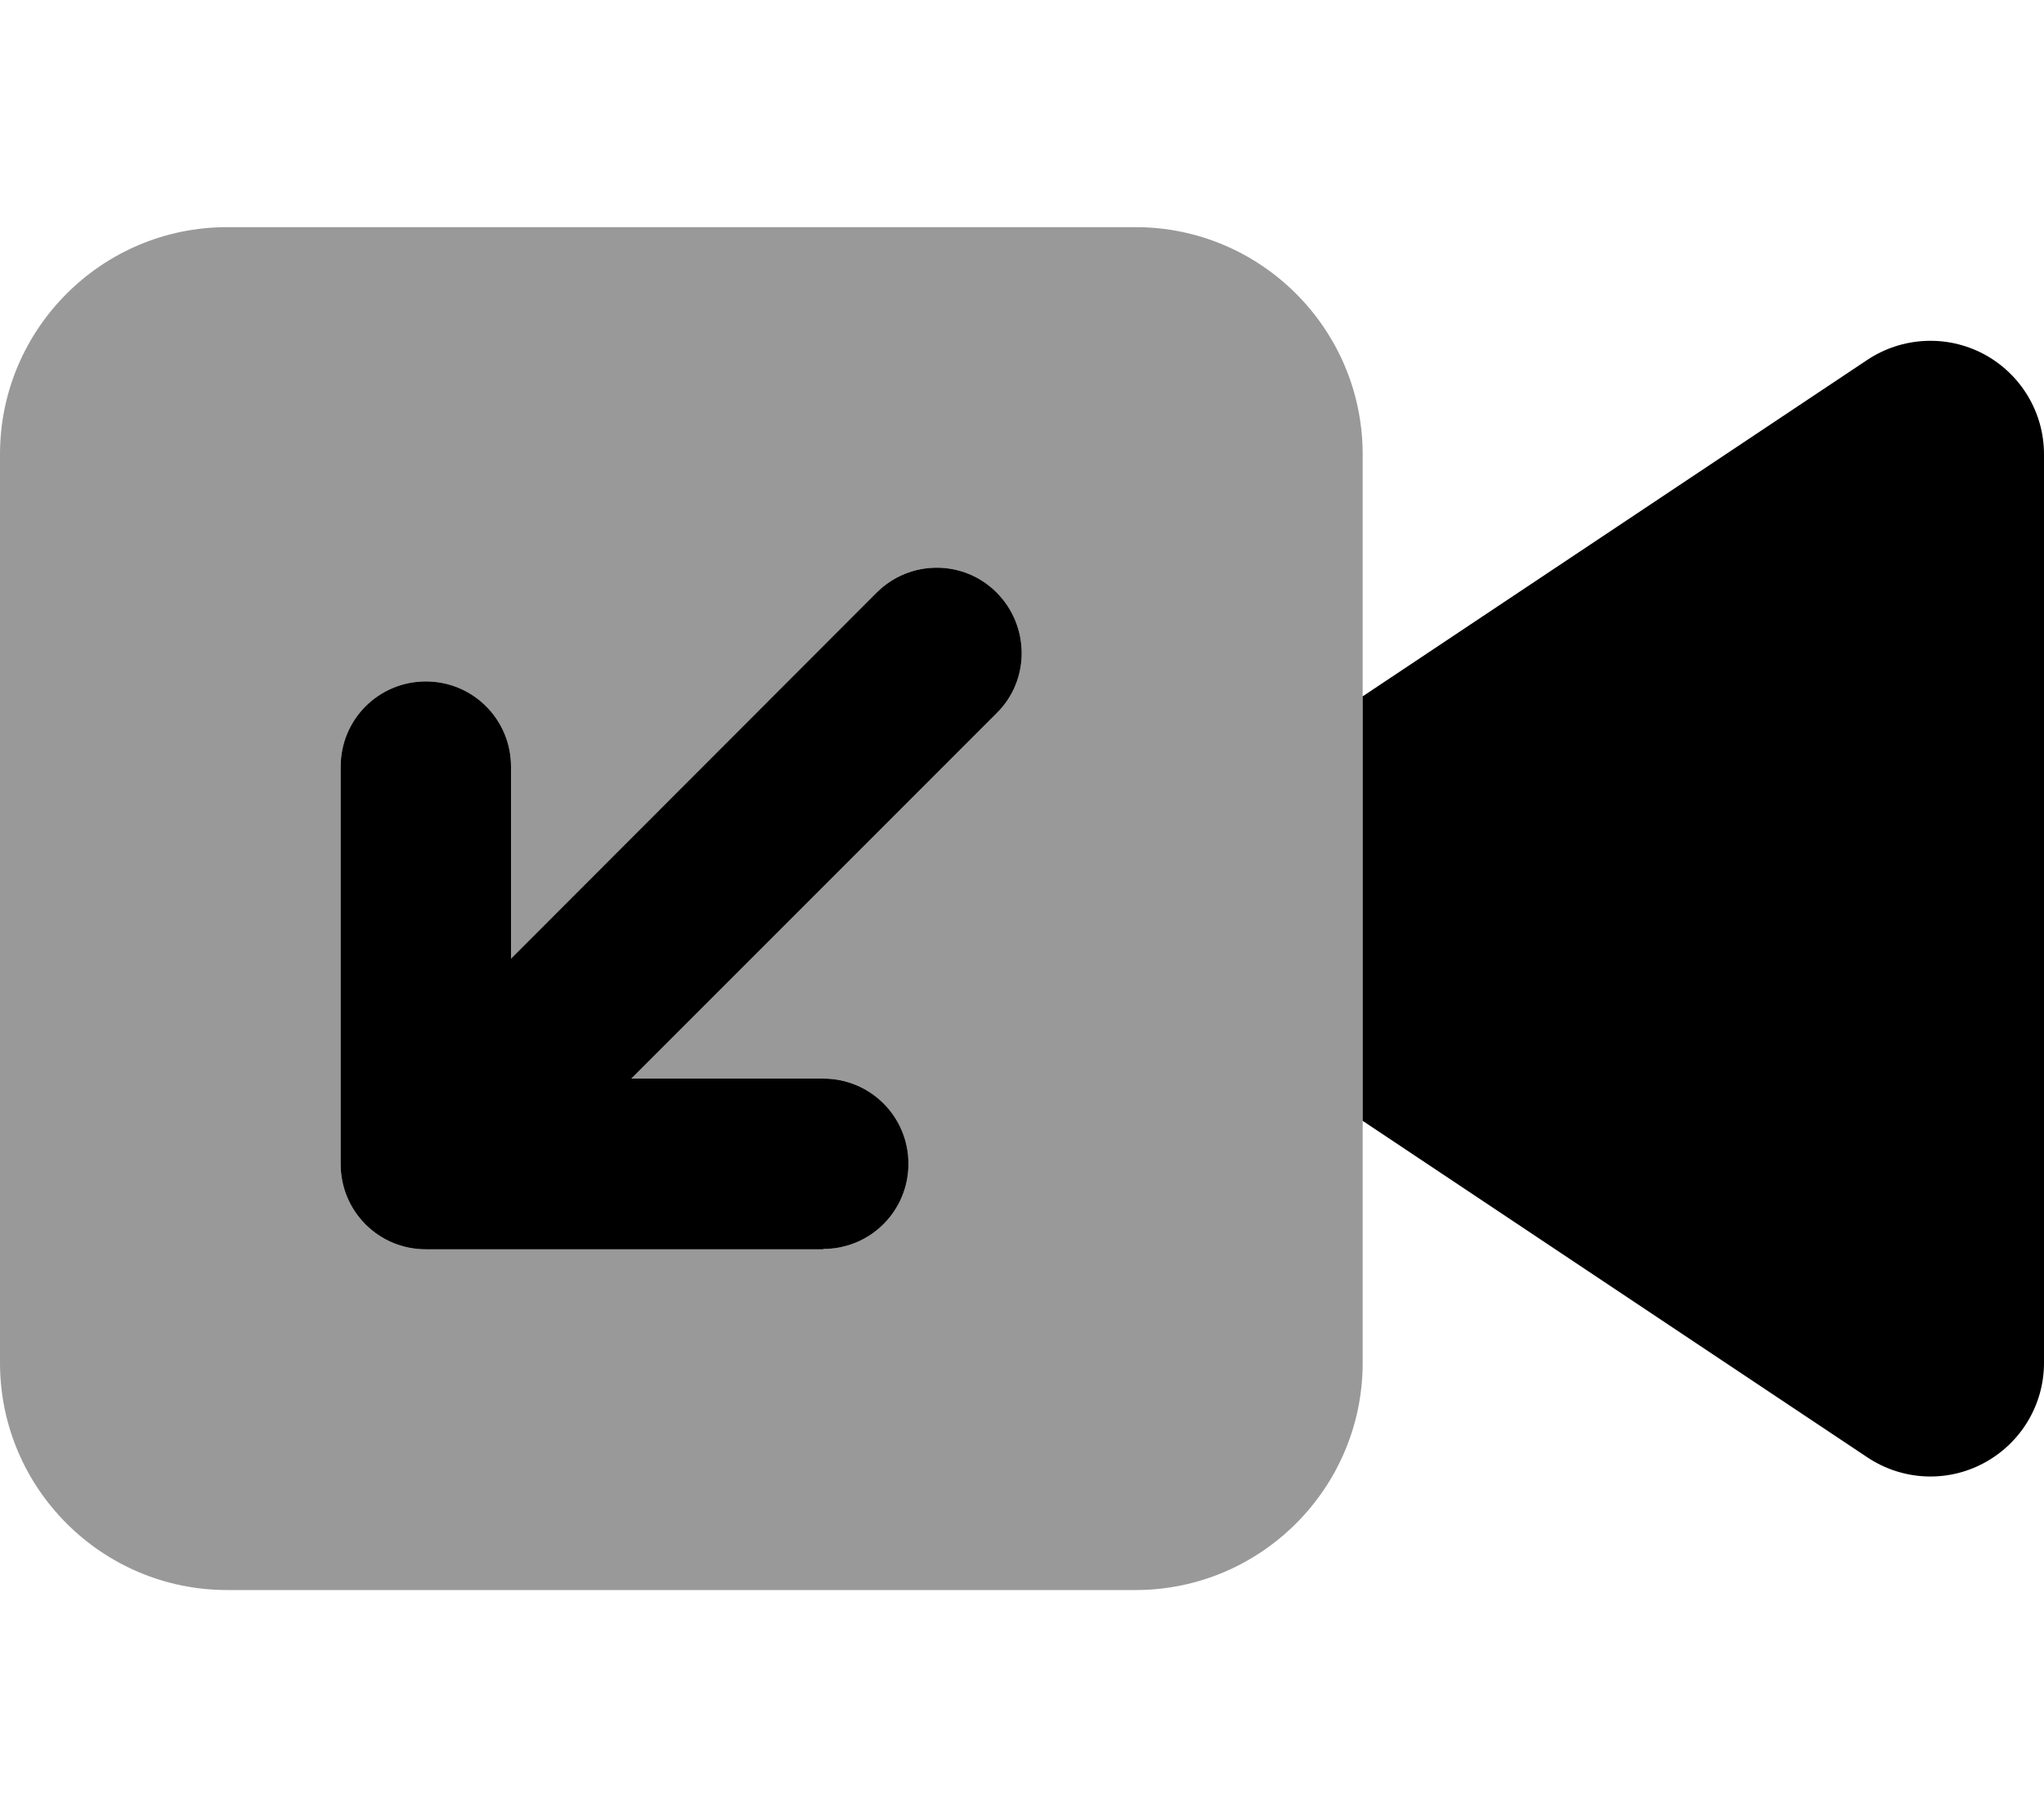
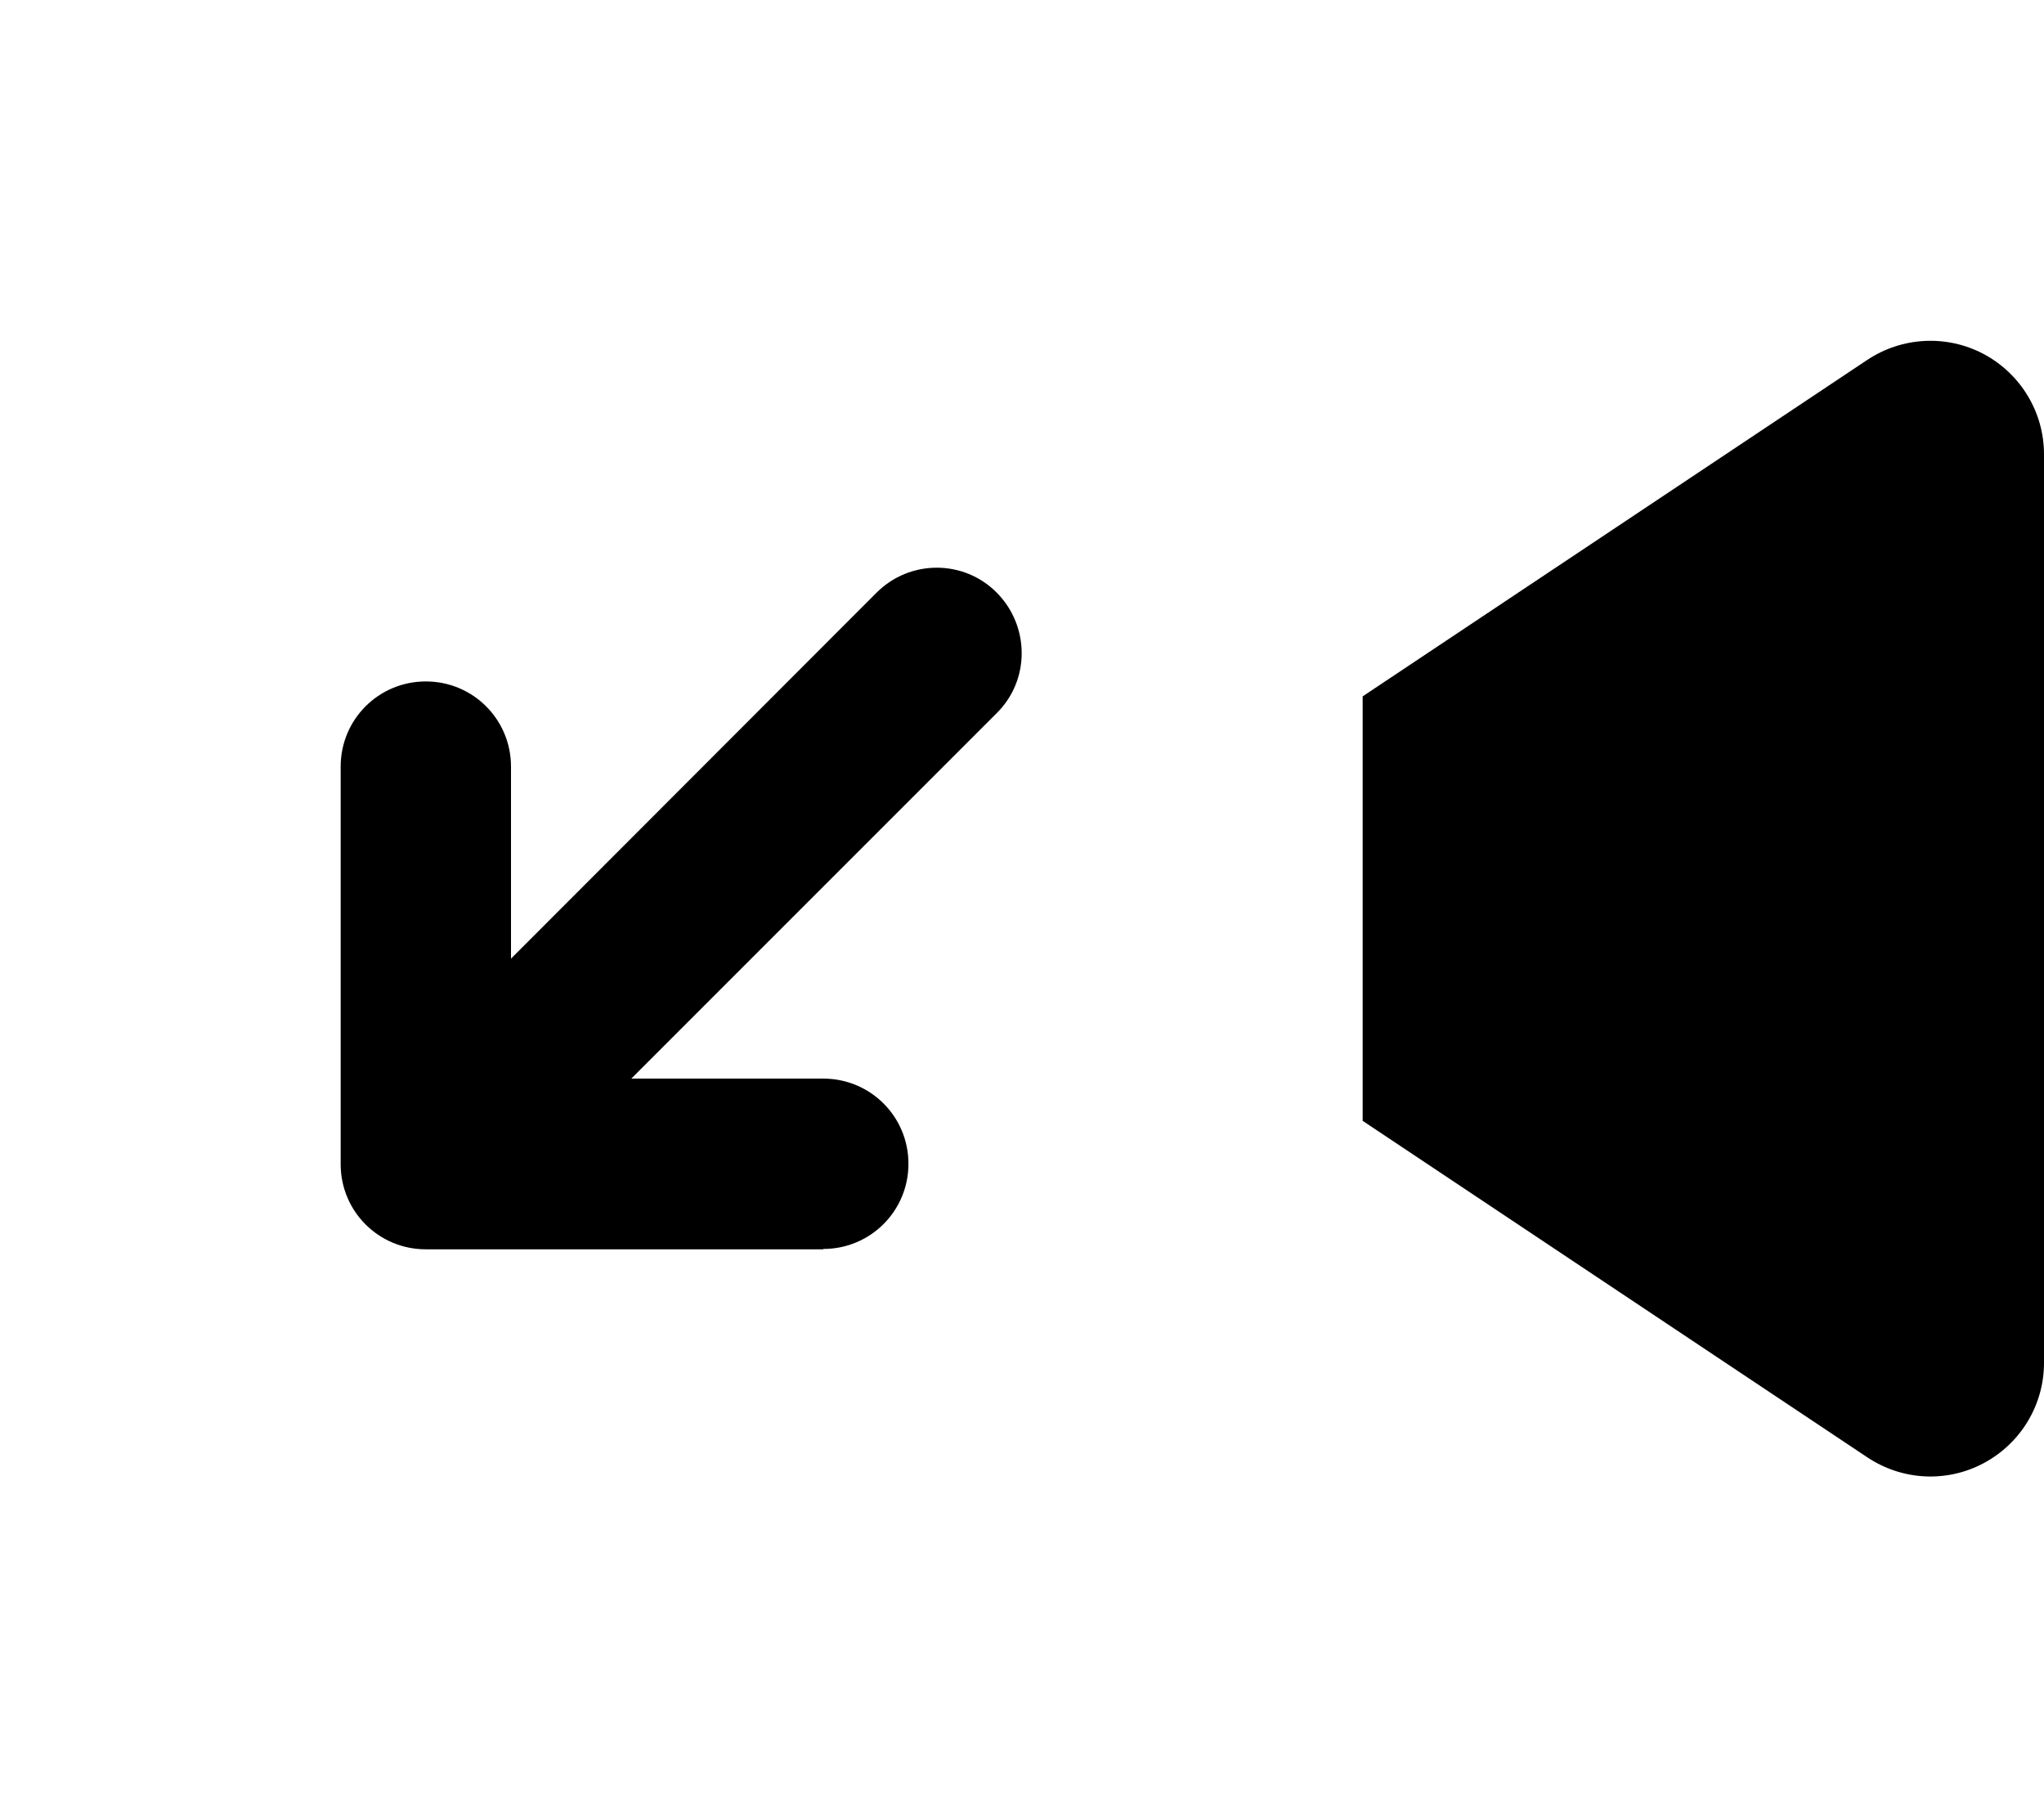
<svg xmlns="http://www.w3.org/2000/svg" viewBox="0 0 576 512">
  <defs>
    <style>.fa-secondary{opacity:.4}</style>
  </defs>
-   <path class="fa-secondary" d="M64 64C28.7 64 0 92.7 0 128V384c0 35.3 28.7 64 64 64H320c35.3 0 64-28.7 64-64V128c0-35.3-28.7-64-64-64H64zM232 352H120c-13.3 0-24-10.7-24-24V216c0-13.3 10.7-24 24-24s24 10.7 24 24v54.1L247 167c9.4-9.4 24.6-9.4 33.9 0s9.4 24.6 0 33.9l-103 103H232c13.3 0 24 10.7 24 24s-10.7 24-24 24z" />
  <path class="fa-primary" d="M559.1 99.8c10.4 5.6 16.9 16.4 16.9 28.2V384c0 11.8-6.5 22.6-16.9 28.2s-23 5-32.9-1.6L384 315.8V196.2l142.2-94.8c9.8-6.5 22.4-7.2 32.9-1.6zM232 352H120c-13.3 0-24-10.7-24-24V216c0-13.3 10.7-24 24-24s24 10.7 24 24v54.1L247 167c9.4-9.4 24.6-9.4 33.9 0s9.4 24.6 0 33.9l-103 103H232c13.3 0 24 10.7 24 24s-10.7 24-24 24z" />
</svg>